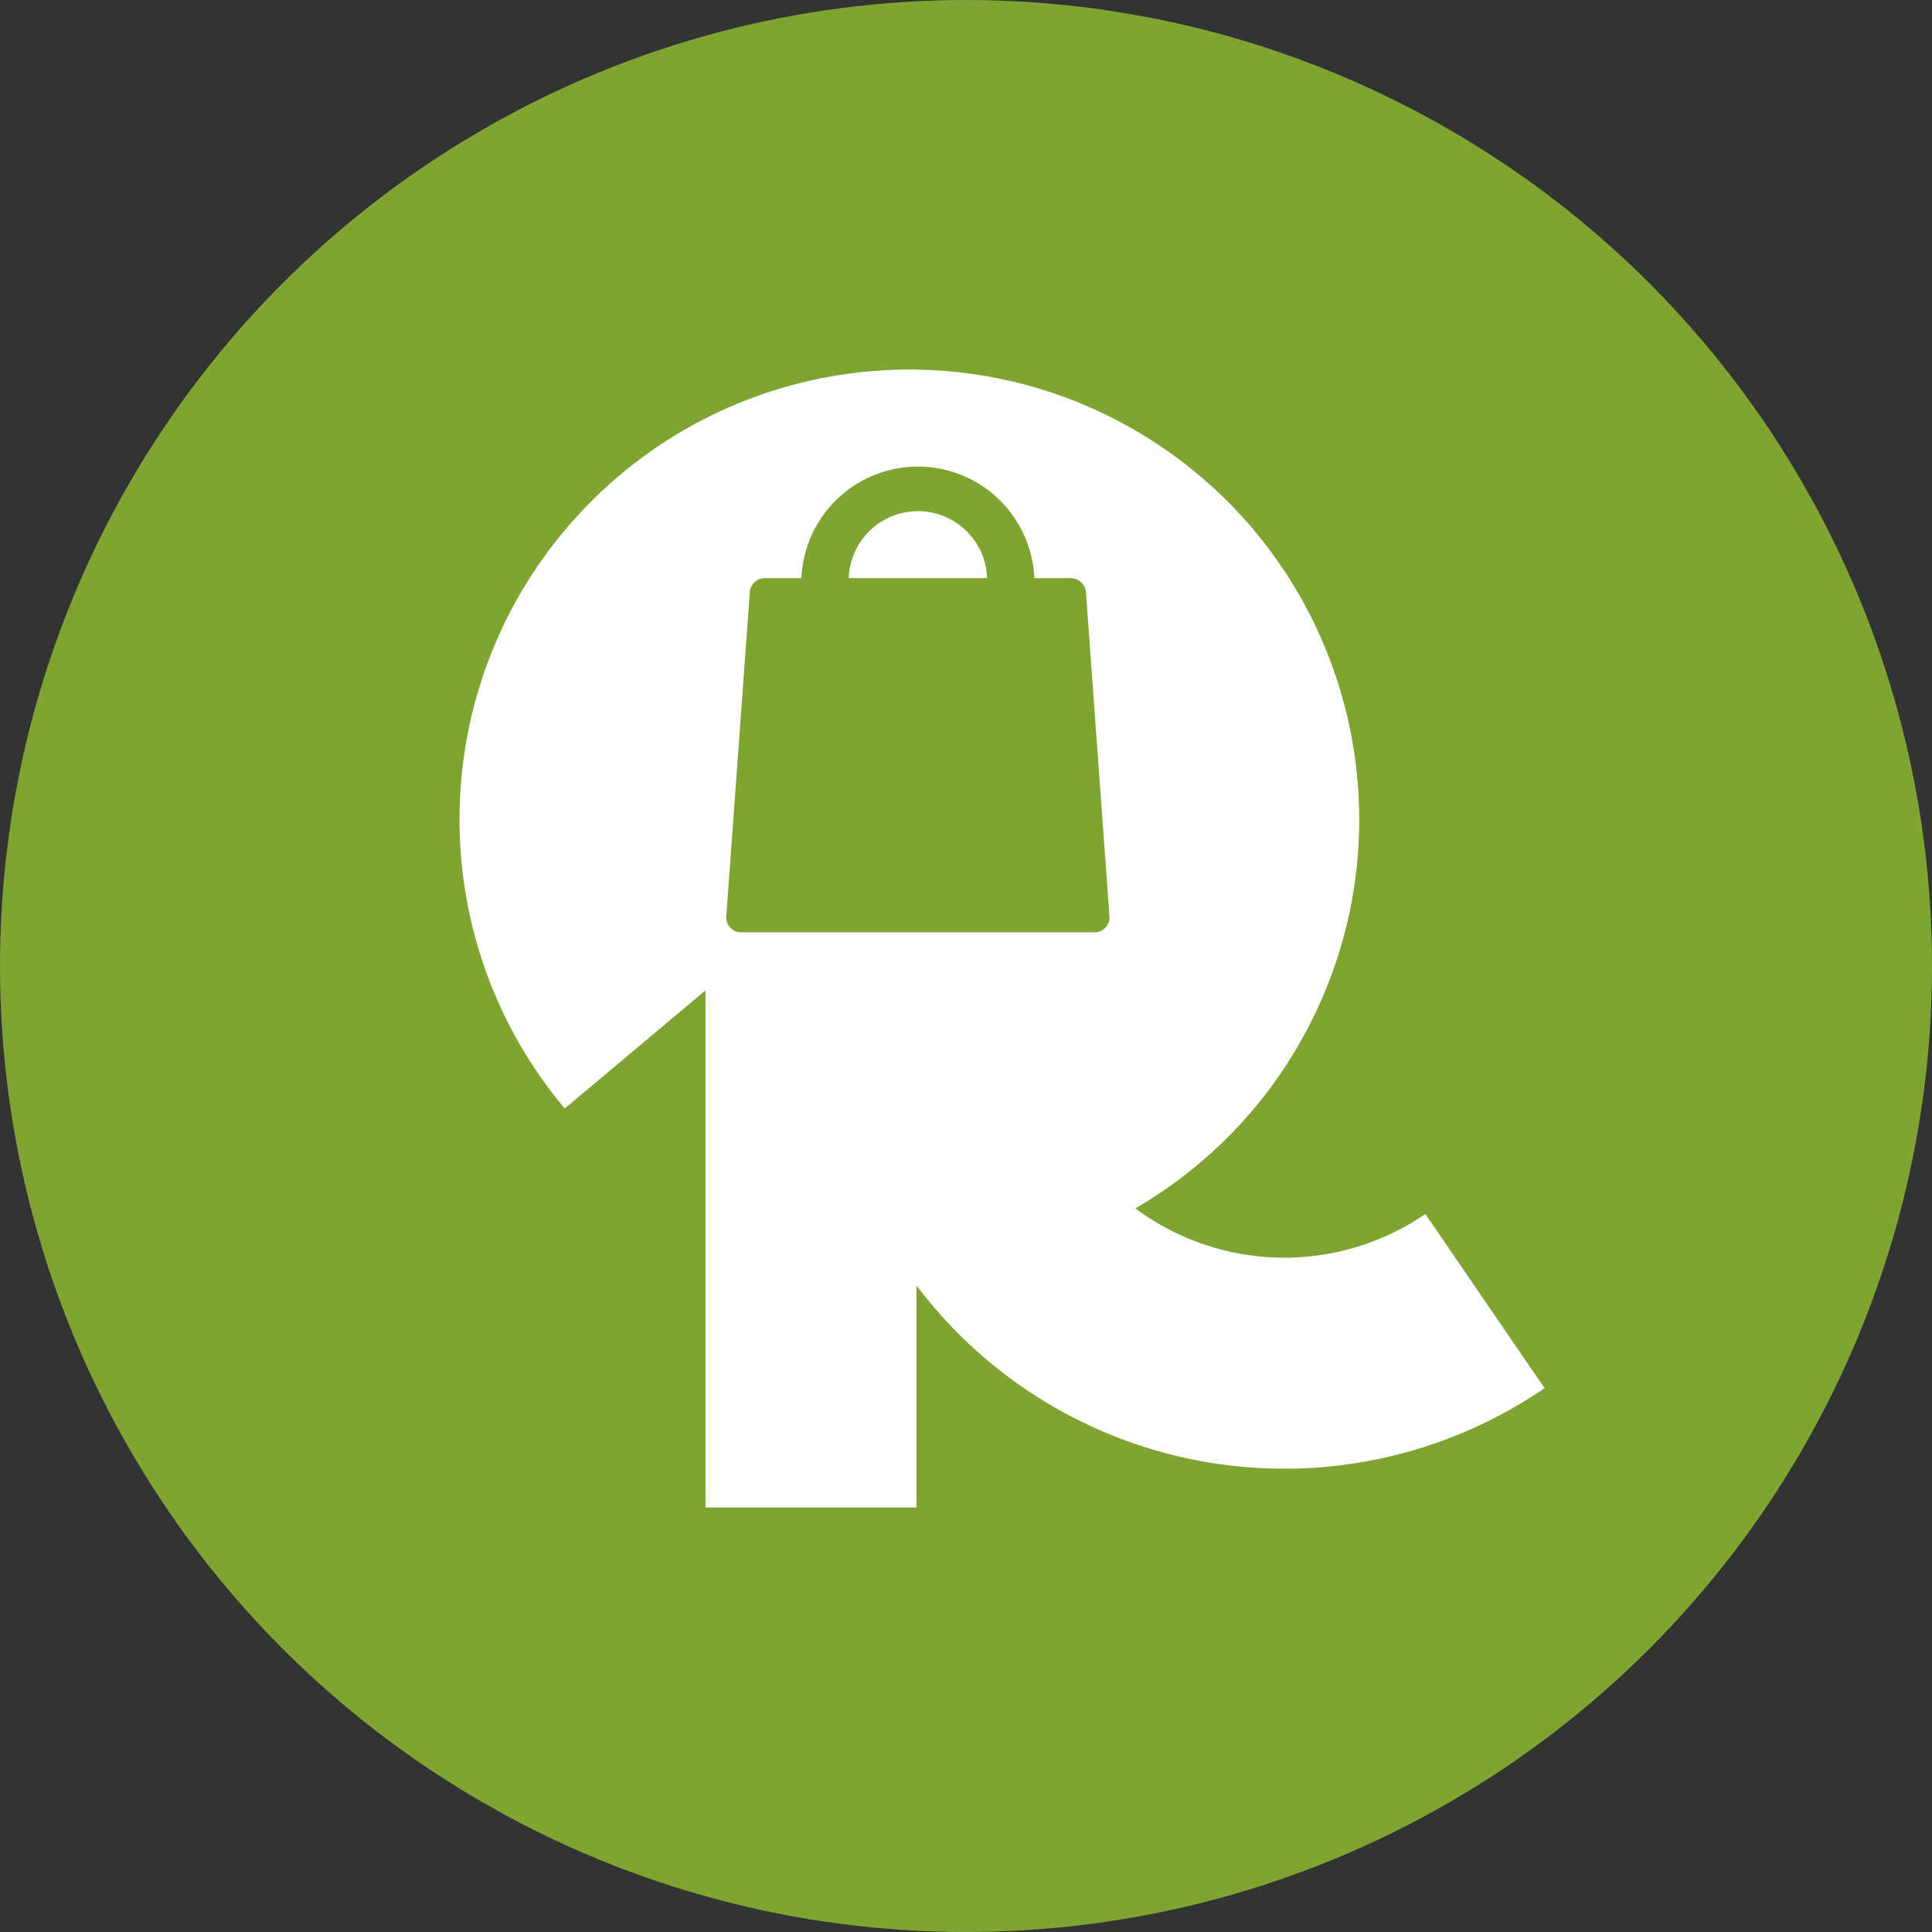
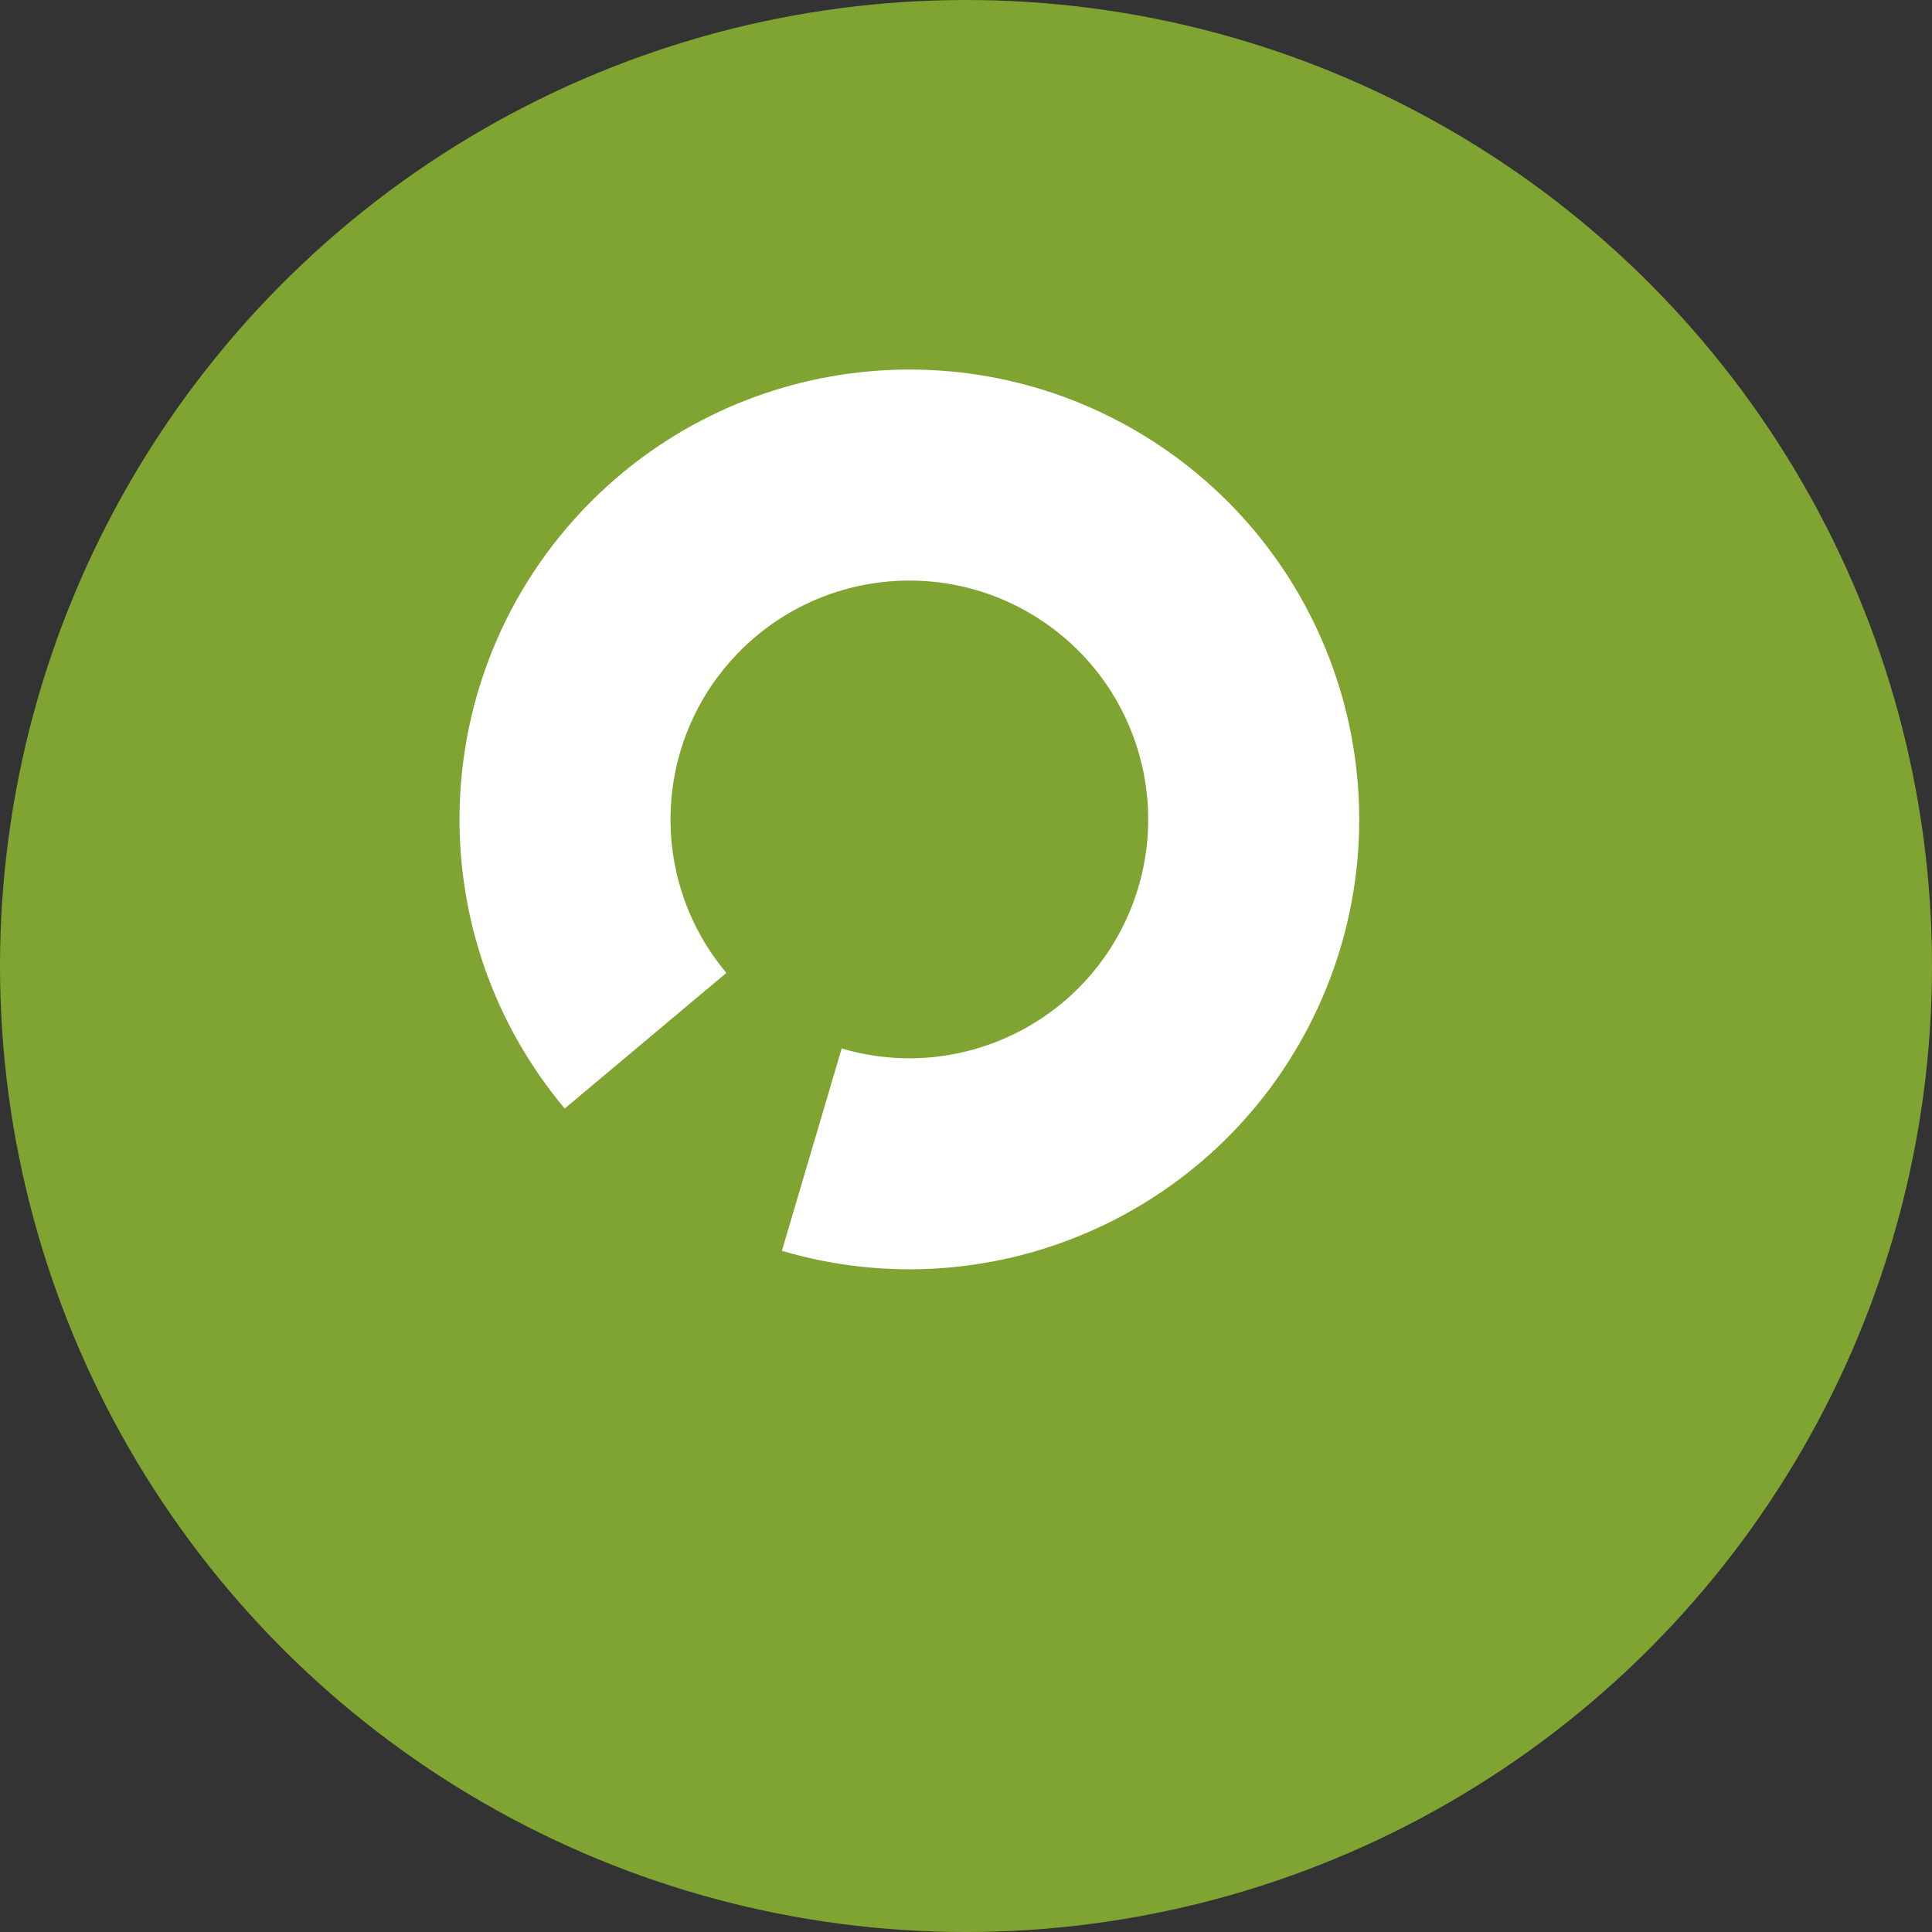
<svg xmlns="http://www.w3.org/2000/svg" width="88" height="88">
  <rect width="100%" height="100%" fill="#333333" stroke="none" />
  <circle cx="44" cy="44" r="44" fill="#7fa431" />
  <g fill="none" stroke="#fff" stroke-miterlimit="10" stroke-width="9.612">
-     <path d="M36.94 68.664V21.641m5.708 27.522a16.18 16.18 0 0 0 24.99 10.1" />
    <path d="M29.404 47.403c-4.999-5.959-4.876-14.682.291-20.497s13.814-6.965 20.32-2.702 8.905 12.65 5.637 19.709-11.216 10.655-18.676 8.451" />
  </g>
-   <circle cx="41.422" cy="37.327" r="11.567" fill="#fff" />
  <g fill="#7fa431">
-     <path d="M41.809 39.646c-2.931-.003-5.306-2.378-5.309-5.309v-7.9a5.31 5.31 0 0 1 10.617 0v7.9c-.003 2.93-2.378 5.305-5.308 5.309zm0-16.364a3.16 3.16 0 0 0-3.153 3.153v7.9c.031 1.72 1.433 3.098 3.154 3.098s3.123-1.378 3.154-3.098v-7.9a3.16 3.16 0 0 0-3.154-3.154z" />
-     <path d="M49.798 42.466h-15.98a.69.69 0 0 1-.74-.679l1.078-14.852a.7.7 0 0 1 .74-.6H48.72c.365-.022.687.238.741.6l1.078 14.852a.69.69 0 0 1-.741.679z" />
-   </g>
+     </g>
</svg>